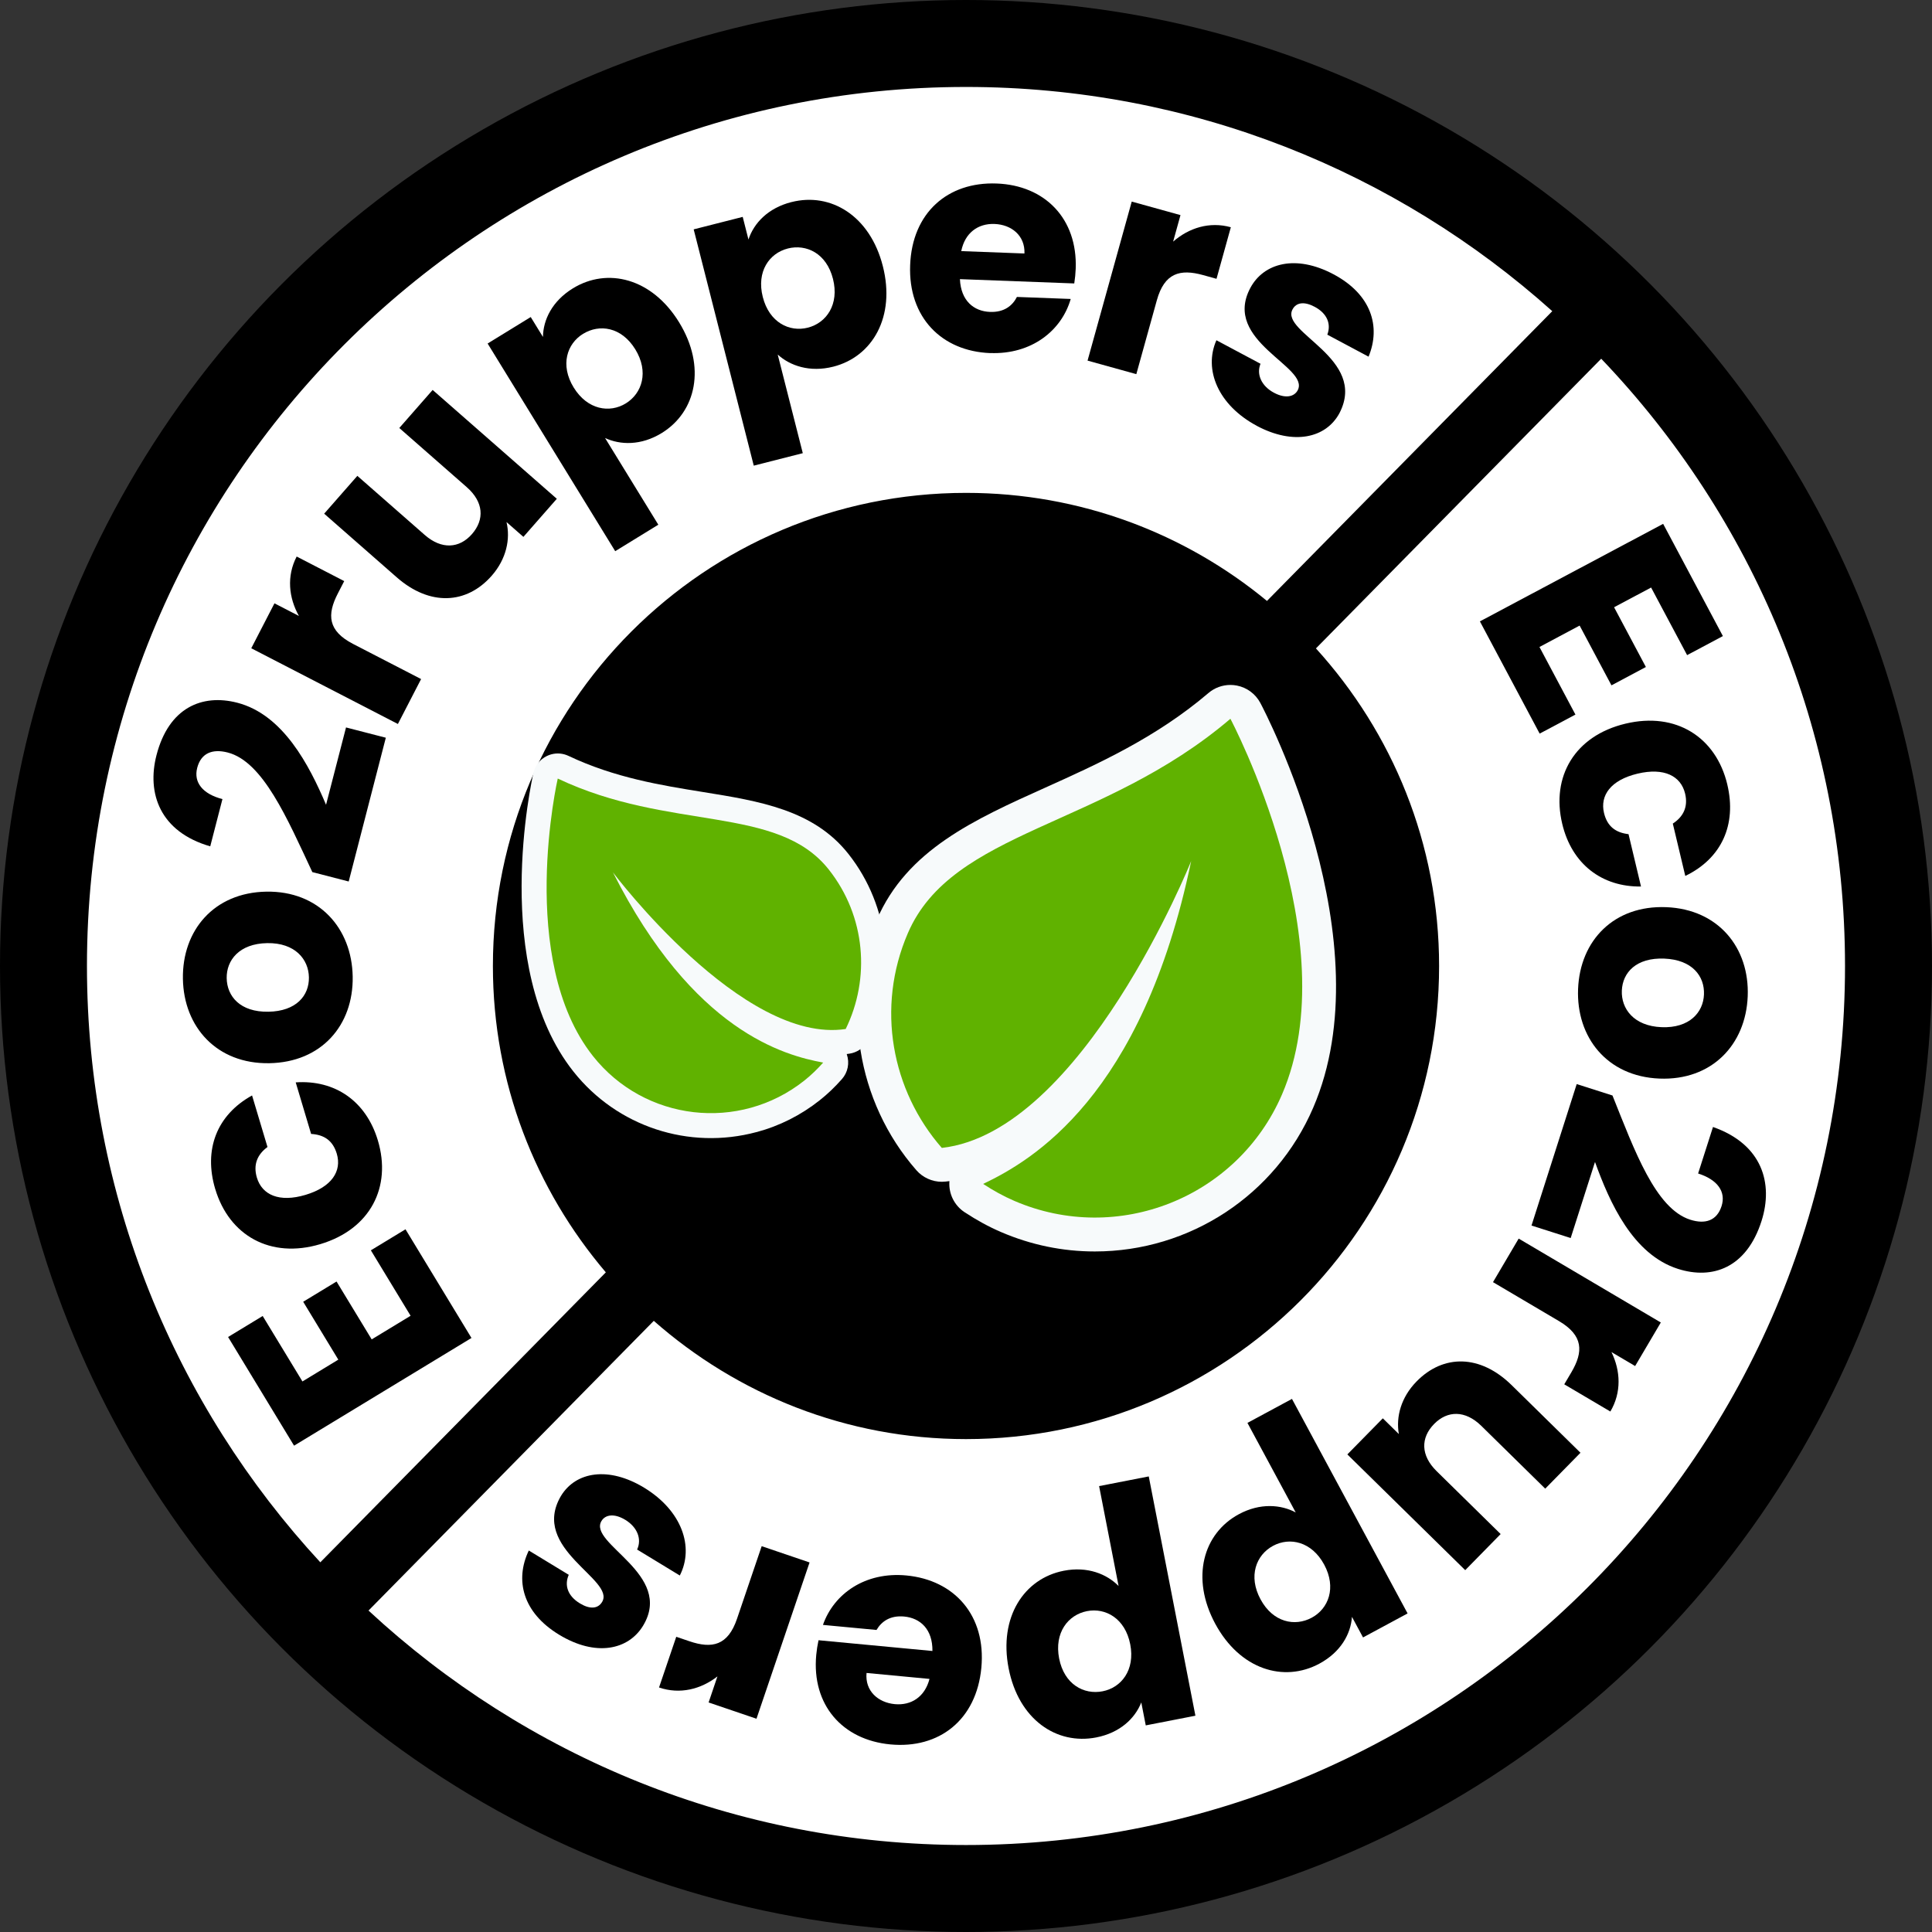
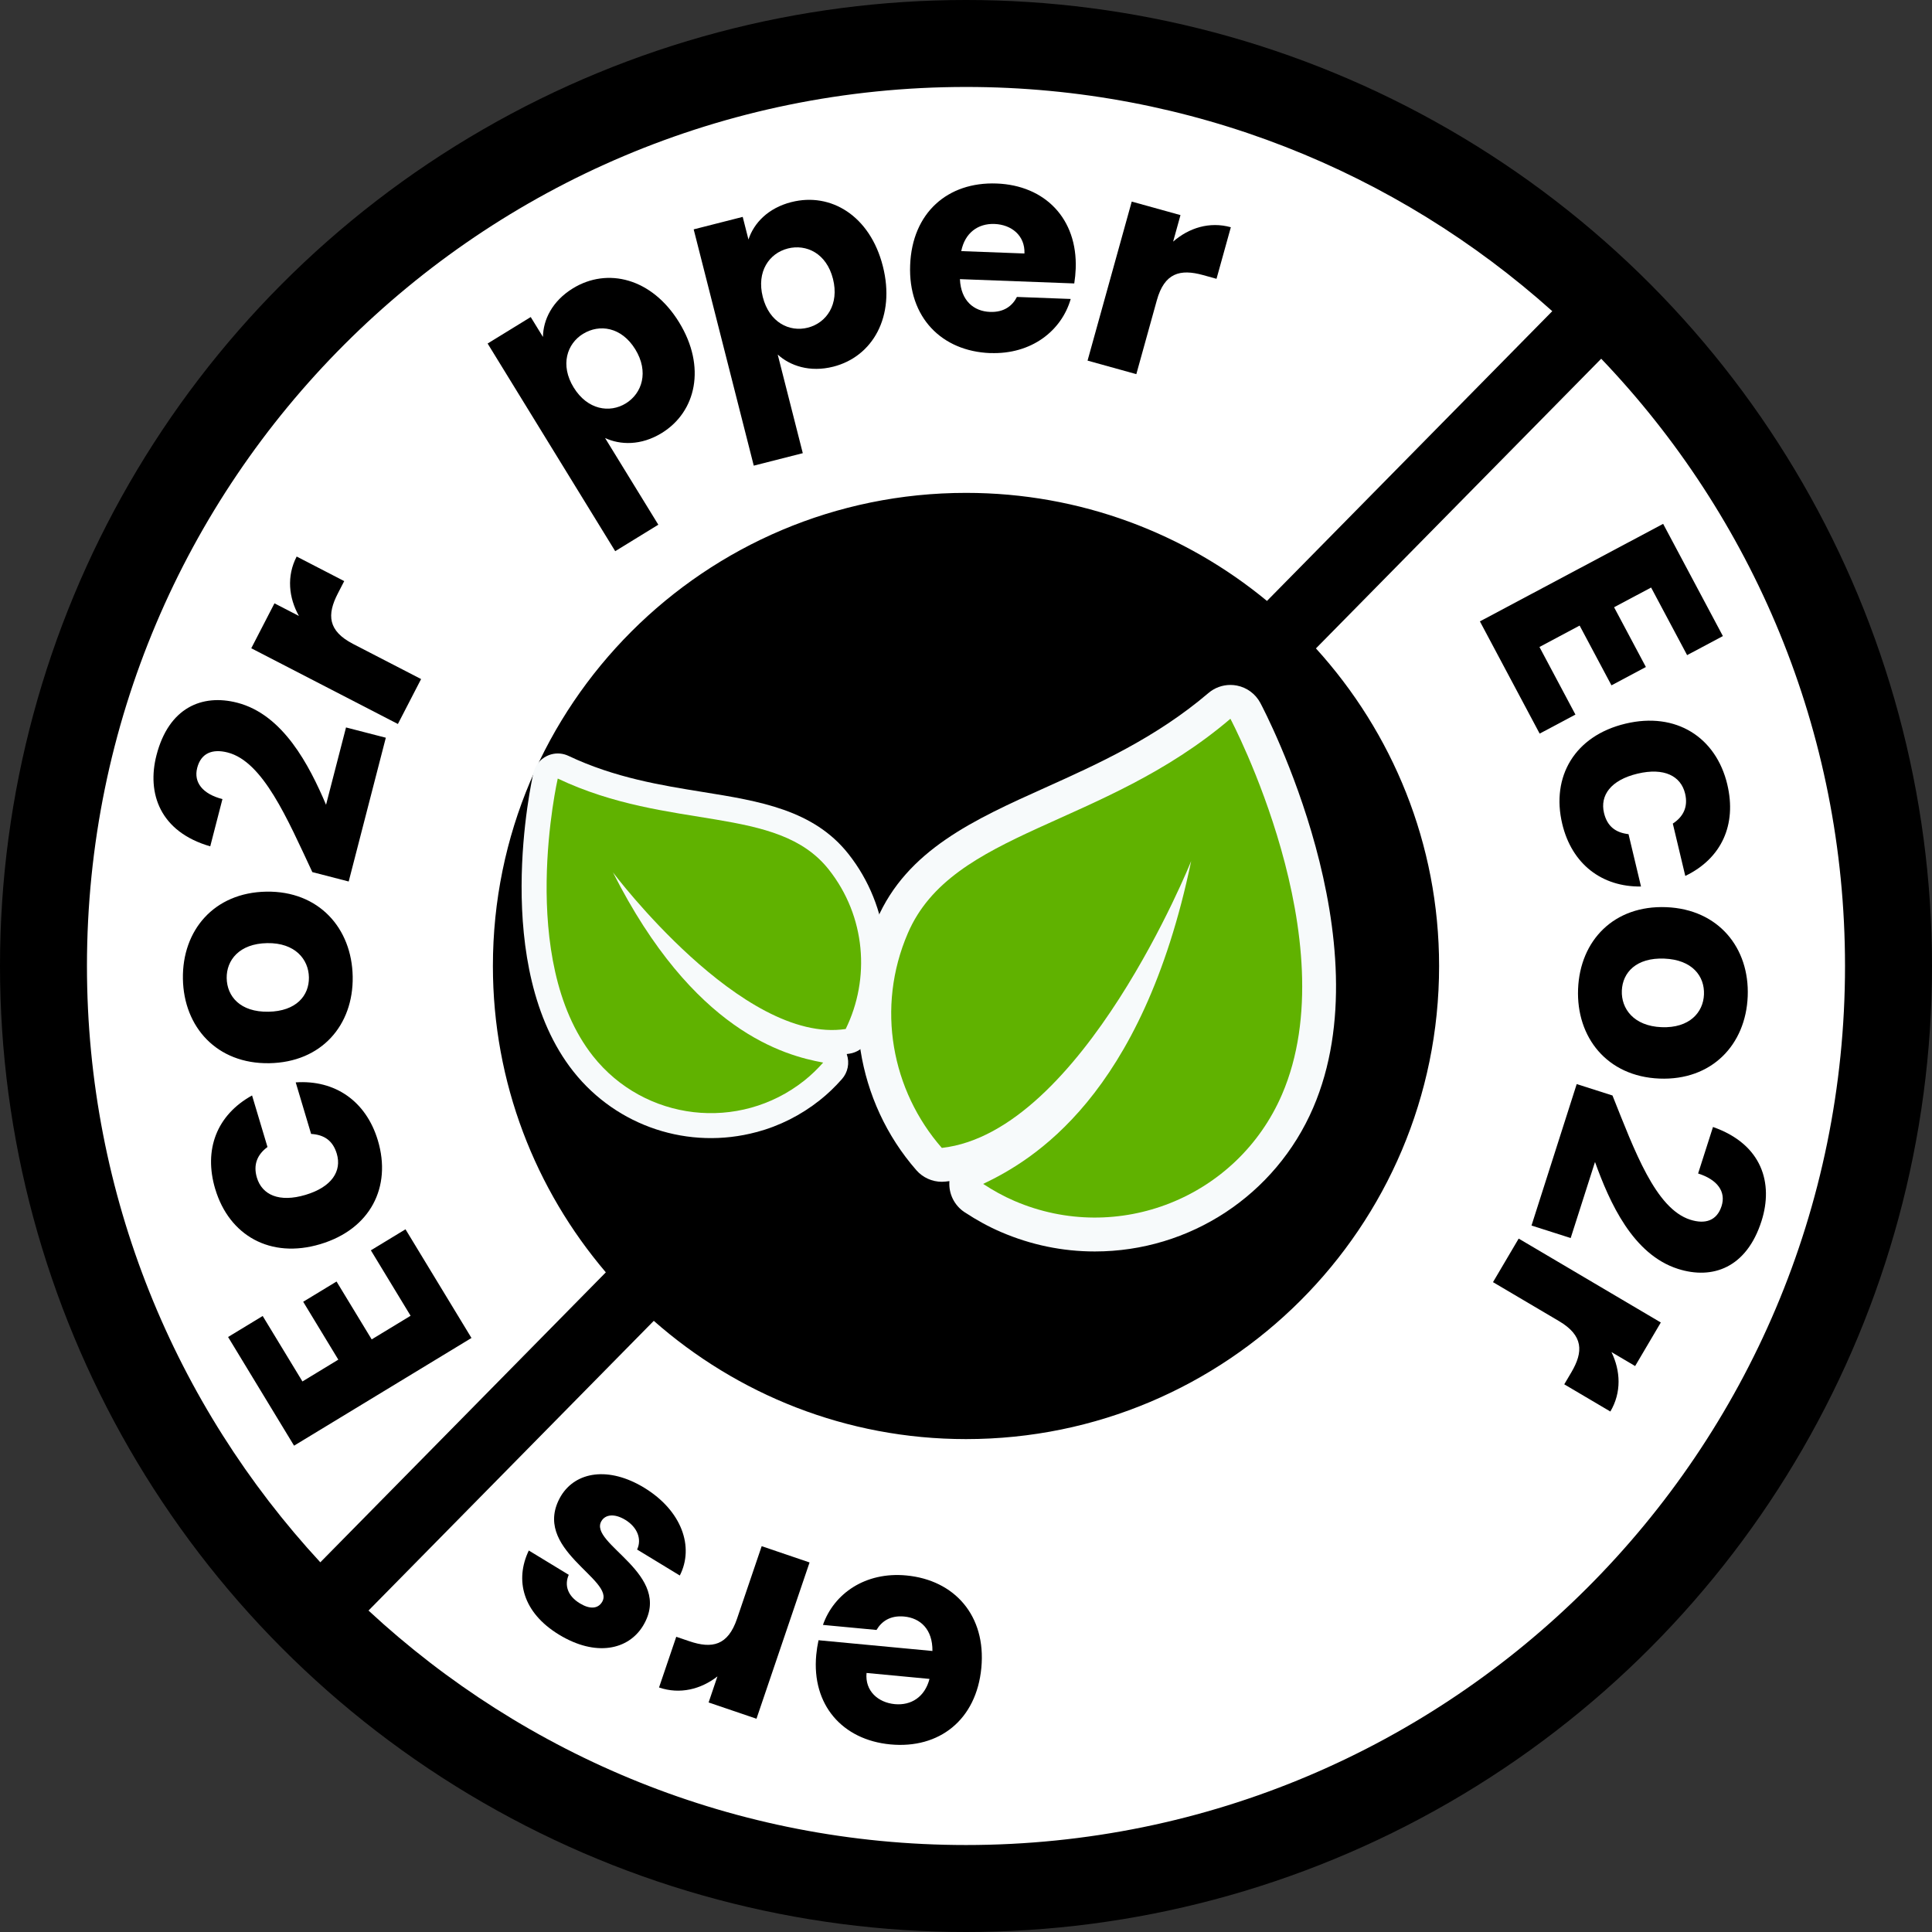
<svg xmlns="http://www.w3.org/2000/svg" viewBox="0 0 77.276 77.276">
  <rect x="0" y="0" width="77.276" height="77.276" fill="#333333" stroke="none" />
  <defs>
    <style>.cls-1{fill:#fff;}.cls-2{fill:#f7fafb;}.cls-3{fill:#60b200;}</style>
  </defs>
  <g id="Layer_6">
    <circle cx="38.638" cy="38.638" r="38.638" />
  </g>
  <g id="Layer_1">
    <g>
      <path class="cls-1" d="m24.232,50.891c-2.812-3.303-4.517-7.575-4.517-12.253,0-10.451,8.473-18.924,18.924-18.924,4.573,0,8.766,1.622,12.037,4.322l11.412-11.59c-6.222-5.574-14.438-8.968-23.449-8.968C19.22,3.478,3.478,19.22,3.478,38.638c0,9.206,3.543,17.583,9.334,23.851l11.42-11.598Z" />
      <path class="cls-1" d="m64.045,14.348l-11.41,11.587c3.051,3.36,4.926,7.807,4.926,12.703,0,10.451-8.472,18.923-18.924,18.923-4.791,0-9.153-1.795-12.487-4.73l-11.41,11.588c6.273,5.817,14.668,9.378,23.897,9.378,19.418,0,35.16-15.742,35.16-35.16,0-9.425-3.716-17.977-9.753-24.29Z" />
    </g>
    <g>
      <path d="m67.481,26.204l-1.44-2.704-1.481.789,1.272,2.39-1.377.733-1.273-2.39-1.607.856,1.439,2.704-1.431.761-2.39-4.489,7.329-3.901,2.39,4.489-1.43.761Z" />
      <path d="m69.088,31.377c.384,1.61-.23,2.961-1.68,3.659l-.499-2.094c.411-.268.621-.659.492-1.199-.168-.702-.835-1.053-1.905-.798-1.069.255-1.506.87-1.339,1.572.13.541.468.788.981.848l.499,2.094c-1.565.02-2.767-.896-3.151-2.507-.45-1.887.497-3.523,2.533-4.008,2.025-.483,3.62.547,4.07,2.434Z" />
      <path d="m63.12,39.554c.078-1.939,1.436-3.353,3.529-3.269,2.094.084,3.333,1.637,3.256,3.564-.077,1.939-1.438,3.376-3.531,3.292-2.093-.084-3.332-1.649-3.254-3.588Zm1.75.07c-.029.721.476,1.416,1.587,1.461,1.123.045,1.67-.596,1.698-1.306.03-.733-.465-1.392-1.588-1.437-1.112-.044-1.668.549-1.697,1.282Z" />
      <path d="m64.496,43.818c.884,2.208,1.721,4.524,3.109,4.967.597.191,1.066.043,1.254-.543.183-.575-.16-1.057-.938-1.305l.595-1.86c1.977.693,2.42,2.263,1.941,3.762-.597,1.871-1.958,2.356-3.344,1.913-1.802-.576-2.73-2.648-3.316-4.276l-.973,3.043-1.567-.5,1.808-5.658,1.432.457Z" />
      <path d="m59.717,51.283l1.027-1.742,5.685,3.356-1.027,1.742-.947-.559c.366.752.407,1.614-.044,2.378l-1.844-1.088.283-.479c.487-.825.484-1.472-.494-2.05l-2.638-1.557Z" />
-       <path d="m53.891,58.174l1.419-1.444.642.63c-.124-.685.087-1.474.71-2.107,1.068-1.089,2.542-1.086,3.801.15l2.753,2.704-1.41,1.436-2.558-2.513c-.642-.63-1.354-.616-1.885-.075-.547.557-.541,1.261.102,1.891l2.558,2.513-1.417,1.444-4.713-4.628Z" />
-       <path d="m52.774,66.542c-1.426.769-3.18.235-4.168-1.597-.987-1.833-.482-3.611.946-4.38.853-.46,1.688-.385,2.274-.07l-1.931-3.582,1.781-.96,4.625,8.581-1.782.96-.443-.823c-.048.684-.449,1.411-1.303,1.871Zm-.306-1.838c.666-.359.996-1.195.497-2.122-.5-.927-1.379-1.111-2.046-.752-.677.365-1.001,1.211-.501,2.138s1.374,1.101,2.05.736Z" />
-       <path d="m43.847,69.494c-1.591.31-3.106-.721-3.504-2.765-.399-2.044.614-3.592,2.206-3.902.952-.186,1.725.134,2.192.61l-.779-3.996,1.986-.387,1.866,9.571-1.986.387-.179-.918c-.251.639-.85,1.214-1.802,1.4Zm.255-1.846c.744-.145,1.307-.845,1.105-1.879s-.986-1.472-1.729-1.327c-.755.147-1.316.859-1.115,1.893.203,1.034.985,1.46,1.739,1.313Z" />
      <path d="m36.25,63.015c1.931.182,3.198,1.608,3.002,3.692-.196,2.084-1.685,3.25-3.639,3.066-1.919-.181-3.153-1.58-2.965-3.582.018-.188.048-.387.091-.585l4.556.43c.011-.866-.481-1.316-1.129-1.378-.565-.053-.909.199-1.107.537l-2.143-.202c.438-1.253,1.697-2.132,3.333-1.978Zm.928,4.138l-2.518-.238c-.068.718.459,1.183,1.129,1.247.658.062,1.203-.29,1.389-1.009Z" />
      <path d="m30.466,61.844l1.915.651-2.123,6.251-1.915-.651.353-1.042c-.66.513-1.496.729-2.336.443l.689-2.028.527.179c.907.308,1.54.173,1.904-.902l.986-2.902Z" />
      <path d="m25.766,59.506c1.507.916,2.008,2.37,1.425,3.511l-1.708-1.039c.198-.419.005-.897-.47-1.186-.446-.271-.801-.21-.954.043-.554.91,2.92,2.122,1.66,4.195-.585.96-1.884,1.251-3.359.353-1.456-.885-1.774-2.186-1.209-3.366l1.598.972c-.183.415-.044.846.443,1.141.403.246.724.22.89-.054.547-.9-2.893-2.12-1.645-4.241.596-.981,1.915-1.19,3.33-.329Z" />
    </g>
  </g>
  <g id="TEXT">
    <g>
      <path class="cls-2" d="m43.792,50.056c-1.294,0-2.558-.262-3.756-.778-.488-.21-.962-.469-1.453-.791-.409-.268-.642-.736-.609-1.224,0-.007.001-.015.001-.021-.05.007-.101.013-.151.018-.051.006-.101.009-.151.009-.388,0-.761-.167-1.02-.463-2.401-2.745-3.023-6.676-1.583-10.016,1.205-2.797,3.9-4.009,6.753-5.293,2.066-.93,4.408-1.984,6.512-3.777.247-.211.56-.324.879-.324.085,0,.169.008.254.024.403.077.75.333.943.696.205.386,4.984,9.532,2.112,16.196-1.503,3.488-4.93,5.743-8.731,5.744Z" />
      <path class="cls-3" d="m49.214,28.75s4.712,8.881,2.064,15.025c-1.781,4.132-6.574,6.039-10.707,4.258-.444-.191-.856-.423-1.247-.679,1.938-.925,6.358-3.474,8.32-12.913,0,0-4.348,10.841-9.973,11.473-2.003-2.29-2.644-5.608-1.359-8.588,1.781-4.133,7.787-4.215,12.901-8.576Z" />
    </g>
    <g>
      <path class="cls-2" d="m30.261,45.282c.922-.248,1.773-.677,2.528-1.275.307-.243.596-.519.884-.843.24-.269.316-.648.199-.989-.001-.005-.003-.01-.005-.015.037-.005.074-.01.111-.016.037-.006.074-.013.11-.023.277-.074.51-.265.638-.526,1.184-2.417.873-5.338-.793-7.442-1.395-1.762-3.549-2.109-5.828-2.476-1.651-.266-3.522-.568-5.366-1.443-.217-.103-.461-.124-.689-.062-.06.016-.119.038-.176.066-.273.133-.471.381-.538.677-.072.315-1.723,7.749,1.602,11.947,1.741,2.198,4.615,3.147,7.324,2.418Z" />
      <path class="cls-3" d="m22.309,31.14s-1.654,7.233,1.411,11.104c2.062,2.603,5.844,3.042,8.447.98.279-.221.529-.466.758-.723-1.558-.287-5.198-1.256-8.407-7.606,0,0,5.178,6.892,9.308,6.263.988-2.016.808-4.504-.679-6.381-2.062-2.603-6.358-1.51-10.839-3.637Z" />
    </g>
    <g>
      <path d="m10.507,52.637l1.59,2.618,1.435-.872-1.405-2.315,1.334-.81,1.406,2.315,1.556-.945-1.589-2.618,1.385-.841,2.639,4.347-7.096,4.308-2.639-4.347,1.385-.841Z" />
      <path d="m8.61,47.564c-.475-1.586.063-2.969,1.472-3.748l.617,2.062c-.395.291-.583.693-.424,1.225.207.691.893,1.004,1.947.689,1.053-.315,1.455-.954,1.249-1.645-.159-.533-.512-.761-1.027-.792l-.616-2.062c1.56-.108,2.813.739,3.287,2.325.555,1.858-.298,3.545-2.303,4.145-1.994.596-3.644-.342-4.201-2.2Z" />
      <path d="m14.107,39.063c.032,1.94-1.245,3.428-3.339,3.463-2.095.034-3.42-1.447-3.452-3.375-.032-1.94,1.244-3.452,3.339-3.487,2.094-.034,3.42,1.458,3.452,3.399Zm-1.751.029c-.012-.722-.555-1.387-1.667-1.369-1.124.018-1.633.689-1.622,1.399.012.733.543,1.364,1.667,1.345,1.112-.018,1.634-.642,1.622-1.376Z" />
      <path d="m12.493,34.883c-1.008-2.154-1.975-4.42-3.384-4.784-.607-.157-1.067.018-1.221.613-.151.584.219,1.046,1.009,1.25l-.488,1.89c-2.013-.581-2.543-2.123-2.15-3.646.491-1.902,1.821-2.462,3.229-2.099,1.833.473,2.877,2.49,3.553,4.082l.799-3.093,1.592.411-1.485,5.751-1.455-.376Z" />
      <path d="m16.843,27.161l-.928,1.797-5.865-3.029.928-1.797.978.505c-.408-.73-.498-1.589-.09-2.377l1.902.983-.255.494c-.44.851-.4,1.497.609,2.019l2.722,1.406Z" />
-       <path d="m22.27,19.952l-1.335,1.522-.676-.593c.162.677-.004,1.476-.589,2.144-1.006,1.148-2.478,1.228-3.803.065l-2.901-2.544,1.327-1.513,2.696,2.364c.677.593,1.386.538,1.886-.032.515-.587.469-1.289-.208-1.882l-2.696-2.364,1.334-1.522,4.967,4.354Z" />
      <path d="m22.913,11.534c1.381-.848,3.161-.415,4.251,1.36,1.089,1.774.684,3.578-.697,4.427-.826.508-1.663.48-2.266.198l2.13,3.468-1.724,1.059-5.103-8.306,1.724-1.059.489.796c.009-.686.369-1.434,1.195-1.942Zm.409,1.818c-.645.396-.927,1.249-.376,2.147.552.897,1.44,1.032,2.085.636.655-.403.93-1.266.379-2.163-.552-.897-1.433-1.022-2.088-.619Z" />
      <path d="m31.657,8.083c1.571-.4,3.142.544,3.655,2.563.514,2.019-.411,3.621-1.982,4.02-.94.239-1.73-.036-2.223-.485l1.003,3.945-1.961.499-2.403-9.451,1.961-.499.23.906c.213-.652.779-1.26,1.72-1.499Zm-.15,1.858c-.734.187-1.257.918-.997,1.938.259,1.021,1.067,1.414,1.801,1.227.746-.19,1.265-.932,1.006-1.953-.26-1.021-1.065-1.402-1.81-1.213Z" />
      <path d="m39.608,14.123c-1.938-.073-3.284-1.425-3.204-3.517.078-2.091,1.498-3.34,3.46-3.266,1.926.072,3.237,1.4,3.162,3.408-.007.189-.027.39-.058.589l-4.573-.172c.038.865.555,1.287,1.205,1.311.567.021.897-.25,1.075-.599l2.151.081c-.367,1.276-1.575,2.225-3.217,2.163Zm-1.16-4.079l2.528.095c.028-.721-.524-1.156-1.198-1.181-.662-.025-1.185.358-1.33,1.086Z" />
      <path d="m45.45,14.965l-1.95-.541,1.767-6.361,1.95.541-.294,1.06c.631-.549,1.453-.812,2.308-.575l-.573,2.063-.536-.149c-.923-.256-1.547-.086-1.851,1.008l-.82,2.953Z" />
-       <path d="m50.274,17.034c-1.556-.83-2.138-2.253-1.62-3.425l1.764.941c-.175.429.045.896.537,1.158.459.245.81.164.95-.097.501-.94-3.036-1.954-1.894-4.094.529-.992,1.809-1.355,3.333-.543,1.504.802,1.894,2.083,1.396,3.292l-1.65-.88c.16-.425-.004-.847-.505-1.114-.418-.223-.737-.178-.887.104-.496.929,3.008,1.953,1.881,4.142-.539,1.013-1.844,1.296-3.306.517Z" />
    </g>
  </g>
</svg>